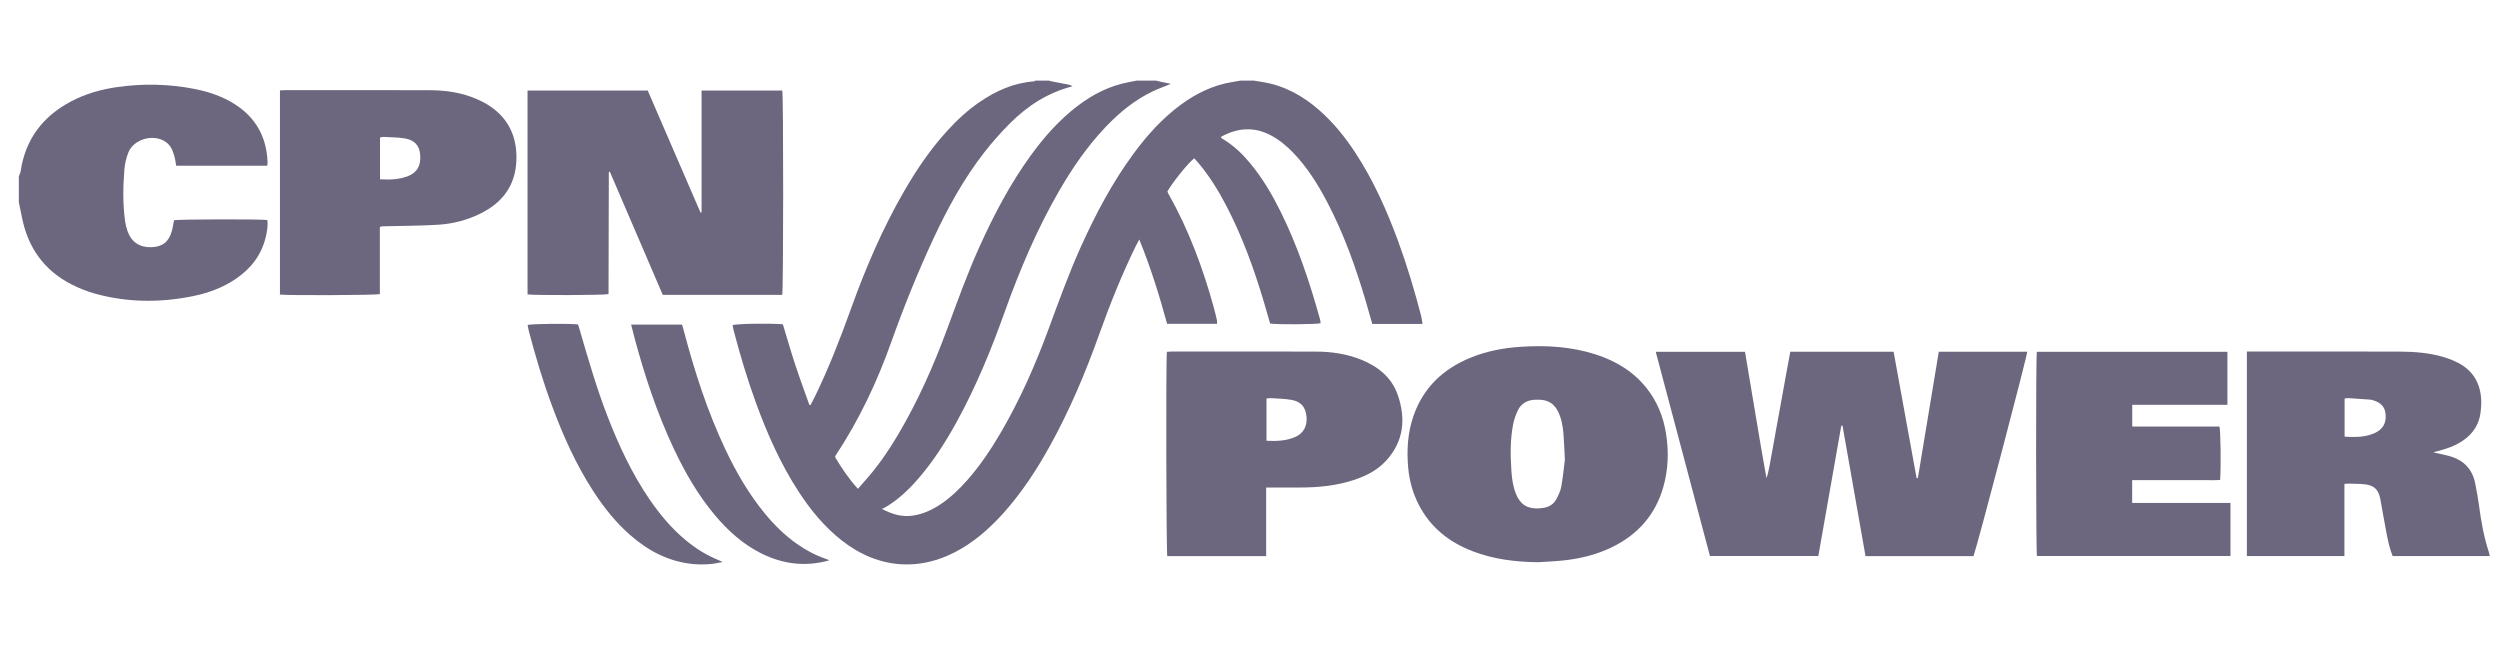
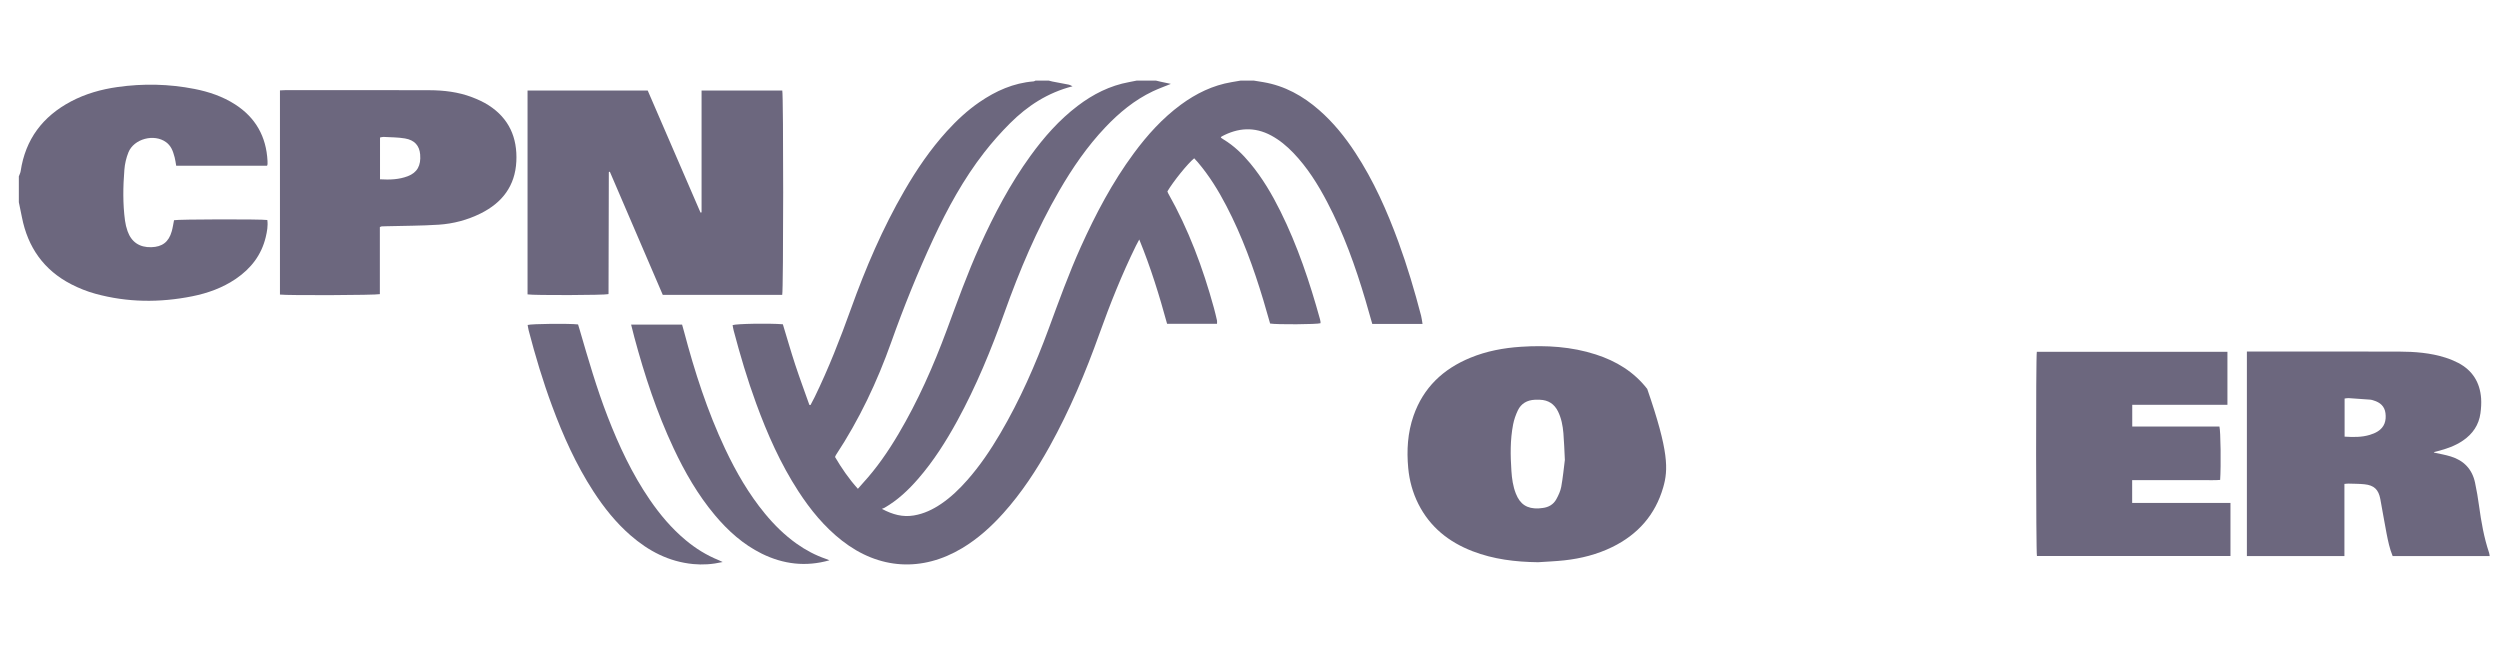
<svg xmlns="http://www.w3.org/2000/svg" width="155" height="40" viewBox="0 0 155 40" fill="none">
  <g clip-path="url(#clip0_338_490)">
    <path d="M77.759 5.001C77.945 5.03 78.133 5.06 78.32 5.092C79.652 5.317 80.782 5.946 81.787 6.825C82.668 7.595 83.394 8.496 84.031 9.47C85.163 11.198 85.995 13.071 86.703 15.003C87.251 16.502 87.705 18.029 88.107 19.572C88.149 19.732 88.165 19.899 88.197 20.084H85.081C84.94 19.593 84.807 19.114 84.666 18.636C84.044 16.532 83.306 14.472 82.284 12.525C81.71 11.428 81.054 10.384 80.193 9.484C79.785 9.059 79.337 8.684 78.817 8.403C77.778 7.843 76.754 7.915 75.738 8.463C75.722 8.472 75.713 8.496 75.689 8.533C75.747 8.572 75.803 8.612 75.861 8.647C76.508 9.038 77.04 9.554 77.518 10.131C78.27 11.038 78.863 12.045 79.385 13.096C80.45 15.238 81.202 17.493 81.84 19.792C81.854 19.843 81.863 19.896 81.871 19.948C81.875 19.978 81.871 20.01 81.871 20.04C81.655 20.114 79.13 20.131 78.747 20.059C78.611 19.588 78.476 19.108 78.334 18.632C77.727 16.613 77.01 14.635 76.033 12.762C75.536 11.807 74.972 10.894 74.272 10.069C74.198 9.981 74.117 9.899 74.04 9.814C73.641 10.136 72.747 11.243 72.379 11.866C72.392 11.897 72.402 11.938 72.421 11.975C73.69 14.219 74.583 16.614 75.263 19.094C75.334 19.351 75.393 19.609 75.453 19.868C75.467 19.927 75.455 19.992 75.455 20.077H72.36C71.882 18.33 71.349 16.595 70.634 14.848C70.548 15.011 70.485 15.124 70.427 15.24C69.56 17.008 68.829 18.834 68.166 20.687C67.311 23.082 66.326 25.423 65.091 27.654C64.268 29.137 63.344 30.55 62.207 31.817C61.456 32.654 60.629 33.399 59.662 33.981C57.173 35.476 54.502 35.313 52.212 33.527C51.115 32.671 50.249 31.613 49.497 30.455C48.391 28.75 47.574 26.905 46.878 25.003C46.337 23.525 45.89 22.017 45.488 20.495C45.458 20.384 45.442 20.268 45.421 20.158C45.646 20.07 47.683 20.036 48.537 20.105C48.79 20.934 49.031 21.78 49.305 22.615C49.581 23.451 49.889 24.277 50.182 25.107C50.207 25.107 50.229 25.107 50.254 25.109C50.34 24.943 50.431 24.78 50.512 24.613C51.374 22.841 52.089 21.012 52.755 19.159C53.665 16.623 54.722 14.152 56.077 11.816C56.836 10.505 57.685 9.259 58.706 8.134C59.316 7.463 59.977 6.846 60.727 6.331C61.743 5.635 62.84 5.143 64.086 5.046C64.124 5.043 64.161 5.015 64.198 4.999C64.476 4.999 64.752 4.999 65.029 4.999C65.1 5.016 65.17 5.039 65.242 5.053C65.587 5.12 65.931 5.182 66.274 5.25C66.337 5.262 66.395 5.303 66.497 5.35C64.948 5.748 63.703 6.565 62.625 7.64C62.054 8.21 61.514 8.82 61.019 9.456C59.739 11.101 58.745 12.922 57.867 14.806C56.894 16.899 56.031 19.036 55.258 21.212C54.382 23.676 53.27 26.026 51.827 28.212C51.804 28.248 51.794 28.288 51.773 28.335C52.178 29.021 52.623 29.678 53.189 30.306C53.303 30.176 53.4 30.061 53.5 29.952C54.354 29.023 55.064 27.989 55.704 26.907C56.915 24.859 57.873 22.692 58.699 20.465C59.349 18.711 59.978 16.95 60.752 15.243C61.636 13.293 62.629 11.403 63.889 9.663C64.729 8.503 65.669 7.435 66.817 6.563C67.769 5.839 68.815 5.308 70.003 5.09C70.158 5.062 70.311 5.029 70.464 4.999C70.868 4.999 71.274 4.999 71.678 4.999C71.768 5.02 71.857 5.045 71.949 5.064C72.145 5.106 72.344 5.148 72.594 5.201C72.177 5.371 71.817 5.5 71.472 5.663C70.341 6.201 69.393 6.985 68.537 7.886C67.409 9.075 66.49 10.414 65.673 11.825C64.282 14.226 63.21 16.769 62.279 19.375C61.455 21.68 60.528 23.94 59.351 26.091C58.655 27.362 57.883 28.583 56.929 29.682C56.319 30.385 55.648 31.019 54.834 31.485C54.797 31.506 54.755 31.518 54.676 31.55C55.354 31.91 55.977 32.074 56.66 31.958C57.284 31.854 57.834 31.59 58.349 31.241C58.961 30.826 59.488 30.316 59.975 29.763C60.759 28.873 61.418 27.896 62.017 26.875C63.233 24.806 64.195 22.618 65.022 20.37C65.651 18.666 66.267 16.955 67.015 15.298C67.933 13.268 68.966 11.305 70.293 9.509C71.131 8.373 72.07 7.333 73.212 6.491C74.16 5.795 75.191 5.289 76.362 5.092C76.548 5.06 76.734 5.029 76.919 4.997C77.197 4.997 77.472 4.997 77.75 4.997L77.759 5.001Z" fill="#6C677E" />
    <path d="M1.166 10.938C1.205 10.83 1.263 10.727 1.28 10.616C1.574 8.635 2.649 7.217 4.402 6.289C5.305 5.811 6.279 5.538 7.286 5.396C8.88 5.171 10.472 5.203 12.056 5.514C12.95 5.69 13.804 5.978 14.576 6.473C15.852 7.294 16.509 8.472 16.586 9.98C16.59 10.043 16.592 10.108 16.588 10.171C16.588 10.201 16.572 10.231 16.558 10.277H10.924C10.894 10.106 10.874 9.929 10.829 9.758C10.776 9.565 10.72 9.366 10.625 9.192C10.546 9.048 10.428 8.909 10.294 8.813C9.553 8.273 8.303 8.604 7.962 9.447C7.825 9.786 7.739 10.162 7.711 10.528C7.628 11.579 7.609 12.632 7.751 13.681C7.781 13.901 7.834 14.12 7.908 14.33C8.149 15.01 8.651 15.345 9.375 15.326C10.061 15.309 10.463 15.003 10.649 14.337C10.713 14.114 10.743 13.882 10.79 13.653C11.02 13.593 16.172 13.579 16.574 13.641C16.623 13.999 16.558 14.351 16.476 14.7C16.21 15.811 15.558 16.651 14.625 17.286C13.803 17.845 12.883 18.177 11.917 18.37C9.903 18.773 7.892 18.757 5.906 18.21C5.396 18.07 4.894 17.869 4.424 17.628C2.72 16.752 1.725 15.337 1.359 13.468C1.298 13.157 1.231 12.848 1.168 12.537C1.168 12.004 1.168 11.474 1.168 10.941L1.166 10.938Z" fill="#6C677E" />
-     <path d="M118.906 29.65C119.338 27.038 119.771 24.429 120.205 21.808H125.687C125.694 22.047 122.579 33.893 122.356 34.482H115.662C115.185 31.782 114.711 29.088 114.236 26.393C114.212 26.393 114.185 26.392 114.161 26.39C113.686 29.077 113.214 31.766 112.736 34.473H106.017C104.902 30.272 103.783 26.06 102.656 21.813H108.191C108.637 24.415 109.05 27.033 109.521 29.648C109.693 29.153 109.746 28.634 109.848 28.127C109.952 27.606 110.036 27.081 110.131 26.557C110.228 26.024 110.328 25.492 110.424 24.958C110.519 24.436 110.609 23.912 110.706 23.388C110.801 22.866 110.899 22.346 110.999 21.808H117.403C117.878 24.416 118.354 27.03 118.829 29.643C118.855 29.643 118.88 29.643 118.906 29.645V29.65Z" fill="#6C677E" />
    <path d="M48.497 18.28H41.091C39.998 15.735 38.903 13.19 37.812 10.651C37.782 10.652 37.77 10.651 37.761 10.656C37.754 10.659 37.747 10.672 37.747 10.679C37.742 13.189 37.734 15.698 37.729 18.208C37.729 18.217 37.722 18.227 37.719 18.236C37.495 18.303 33.102 18.319 32.708 18.252V5.612H40.158C41.244 8.12 42.337 10.651 43.432 13.18C43.453 13.176 43.476 13.171 43.497 13.168V5.612H48.501C48.578 5.881 48.575 18.036 48.497 18.28Z" fill="#6C677E" />
    <path d="M150.892 28.056C151.251 28.137 151.607 28.195 151.952 28.302C152.76 28.552 153.277 29.093 153.453 29.926C153.555 30.404 153.636 30.886 153.702 31.371C153.836 32.352 154.005 33.324 154.321 34.266C154.34 34.324 154.346 34.389 154.361 34.475H148.344C148.159 34.025 148.059 33.547 147.966 33.069C147.829 32.359 147.711 31.647 147.579 30.937C147.47 30.352 147.191 30.086 146.597 30.025C146.27 29.991 145.938 29.995 145.609 29.984C145.537 29.982 145.463 29.995 145.354 30.003V34.478H139.307V21.796C139.431 21.796 139.535 21.796 139.641 21.796C142.676 21.796 145.711 21.791 148.746 21.799C149.716 21.803 150.683 21.875 151.616 22.172C151.889 22.258 152.158 22.369 152.411 22.5C153.296 22.963 153.759 23.713 153.829 24.699C153.85 25.003 153.829 25.316 153.788 25.62C153.69 26.346 153.307 26.903 152.706 27.314C152.224 27.645 151.683 27.829 151.124 27.974C151.063 27.989 150.999 28.002 150.94 28.021C150.922 28.026 150.908 28.046 150.892 28.06V28.056ZM145.363 27.072C145.899 27.104 146.418 27.116 146.924 26.963C147.094 26.912 147.268 26.843 147.419 26.748C147.838 26.487 147.959 26.082 147.899 25.615C147.843 25.181 147.562 24.947 147.163 24.828C147.101 24.81 147.04 24.785 146.978 24.78C146.523 24.745 146.066 24.712 145.611 24.683C145.53 24.678 145.447 24.701 145.365 24.71V27.07L145.363 27.072Z" fill="#6C677E" />
-     <path d="M95.34 34.857C93.956 34.84 92.599 34.676 91.298 34.175C89.824 33.606 88.66 32.678 87.939 31.247C87.586 30.546 87.382 29.797 87.31 29.021C87.208 27.92 87.272 26.832 87.639 25.778C88.249 24.027 89.474 22.875 91.165 22.18C92.168 21.767 93.223 21.57 94.302 21.5C95.875 21.398 97.432 21.489 98.943 21.978C100.207 22.386 101.304 23.052 102.128 24.113C102.762 24.929 103.131 25.859 103.293 26.875C103.474 28.003 103.435 29.124 103.117 30.223C102.625 31.924 101.546 33.139 99.963 33.915C99.026 34.374 98.028 34.627 96.994 34.741C96.444 34.801 95.891 34.821 95.339 34.859L95.34 34.857ZM97.022 28.527C96.989 27.896 96.975 27.375 96.931 26.857C96.891 26.391 96.806 25.931 96.594 25.504C96.365 25.043 95.992 24.802 95.476 24.785C95.37 24.781 95.263 24.781 95.156 24.785C94.681 24.808 94.311 25.017 94.105 25.446C93.975 25.72 93.871 26.019 93.813 26.316C93.627 27.272 93.643 28.238 93.708 29.205C93.739 29.681 93.806 30.156 93.984 30.606C94.245 31.268 94.68 31.552 95.391 31.522C95.476 31.518 95.56 31.506 95.644 31.495C96.019 31.451 96.317 31.274 96.495 30.947C96.625 30.708 96.748 30.448 96.797 30.182C96.903 29.599 96.957 29.006 97.02 28.523L97.022 28.527Z" fill="#6C677E" />
+     <path d="M95.34 34.857C93.956 34.84 92.599 34.676 91.298 34.175C89.824 33.606 88.66 32.678 87.939 31.247C87.586 30.546 87.382 29.797 87.31 29.021C87.208 27.92 87.272 26.832 87.639 25.778C88.249 24.027 89.474 22.875 91.165 22.18C92.168 21.767 93.223 21.57 94.302 21.5C95.875 21.398 97.432 21.489 98.943 21.978C100.207 22.386 101.304 23.052 102.128 24.113C103.474 28.003 103.435 29.124 103.117 30.223C102.625 31.924 101.546 33.139 99.963 33.915C99.026 34.374 98.028 34.627 96.994 34.741C96.444 34.801 95.891 34.821 95.339 34.859L95.34 34.857ZM97.022 28.527C96.989 27.896 96.975 27.375 96.931 26.857C96.891 26.391 96.806 25.931 96.594 25.504C96.365 25.043 95.992 24.802 95.476 24.785C95.37 24.781 95.263 24.781 95.156 24.785C94.681 24.808 94.311 25.017 94.105 25.446C93.975 25.72 93.871 26.019 93.813 26.316C93.627 27.272 93.643 28.238 93.708 29.205C93.739 29.681 93.806 30.156 93.984 30.606C94.245 31.268 94.68 31.552 95.391 31.522C95.476 31.518 95.56 31.506 95.644 31.495C96.019 31.451 96.317 31.274 96.495 30.947C96.625 30.708 96.748 30.448 96.797 30.182C96.903 29.599 96.957 29.006 97.02 28.523L97.022 28.527Z" fill="#6C677E" />
    <path d="M17.357 18.261V5.604C17.48 5.598 17.584 5.589 17.688 5.589C20.66 5.589 23.632 5.582 26.604 5.593C27.512 5.596 28.412 5.7 29.268 6.027C29.623 6.162 29.978 6.324 30.296 6.528C31.56 7.34 32.085 8.537 32.013 10.008C31.938 11.525 31.14 12.567 29.806 13.231C28.987 13.639 28.108 13.871 27.201 13.931C26.119 14.001 25.031 13.998 23.946 14.027C23.851 14.029 23.755 14.029 23.66 14.036C23.63 14.038 23.602 14.059 23.551 14.08V18.237C23.299 18.303 17.827 18.325 17.357 18.263V18.261ZM23.561 11.117C24.168 11.152 24.739 11.133 25.284 10.924C25.869 10.699 26.108 10.264 26.05 9.577C26.004 9.031 25.707 8.684 25.106 8.583C24.67 8.509 24.221 8.514 23.776 8.489C23.707 8.486 23.639 8.512 23.561 8.526V11.119V11.117Z" fill="#6C677E" />
-     <path d="M78.502 30.226V34.481C76.436 34.481 74.404 34.481 72.372 34.481C72.307 34.264 72.281 22.328 72.347 21.813C72.434 21.808 72.527 21.796 72.618 21.796C75.611 21.796 78.604 21.788 81.597 21.799C82.56 21.802 83.509 21.94 84.409 22.307C85.446 22.732 86.281 23.395 86.659 24.479C87.177 25.97 87.037 27.376 85.922 28.58C85.376 29.172 84.668 29.522 83.91 29.768C82.836 30.117 81.727 30.226 80.603 30.226C80.028 30.226 79.451 30.226 78.877 30.226C78.771 30.226 78.666 30.226 78.501 30.226H78.502ZM78.523 27.328C79.137 27.358 79.725 27.339 80.286 27.1C80.808 26.877 81.056 26.432 81.005 25.841C80.956 25.265 80.683 24.912 80.103 24.799C79.669 24.716 79.218 24.716 78.773 24.685C78.694 24.68 78.611 24.701 78.523 24.709V27.326V27.328Z" fill="#6C677E" />
    <path d="M126.283 21.813H138.101V25.098H132.199V26.444H137.605C137.681 26.716 137.707 28.899 137.649 29.755C137.298 29.785 136.941 29.764 136.584 29.768C136.222 29.771 135.86 29.768 135.498 29.768H132.194V31.181H138.289V34.472H126.29C126.229 34.241 126.218 22.154 126.283 21.813Z" fill="#6C677E" />
    <path d="M51.426 34.738C49.966 35.153 48.57 34.987 47.231 34.327C46.075 33.755 45.138 32.912 44.317 31.933C43.264 30.676 42.456 29.268 41.762 27.79C40.723 25.581 39.964 23.272 39.331 20.918C39.263 20.665 39.201 20.409 39.129 20.124H42.289C42.326 20.258 42.366 20.398 42.405 20.539C43.066 23.038 43.855 25.493 44.962 27.838C45.637 29.265 46.421 30.625 47.43 31.849C48.008 32.55 48.649 33.182 49.393 33.71C49.952 34.107 50.549 34.425 51.199 34.648C51.277 34.675 51.351 34.708 51.426 34.738Z" fill="#6C677E" />
    <path d="M44.8 34.847C44.15 34.993 43.565 35.028 42.971 34.971C41.471 34.826 40.21 34.165 39.092 33.191C38.185 32.402 37.445 31.472 36.793 30.469C35.716 28.81 34.913 27.019 34.229 25.17C33.659 23.634 33.19 22.068 32.777 20.484C32.749 20.373 32.735 20.259 32.714 20.148C32.951 20.073 35.313 20.05 35.84 20.115C35.872 20.221 35.909 20.34 35.944 20.459C36.47 22.265 36.992 24.071 37.672 25.827C38.373 27.636 39.19 29.384 40.292 30.991C40.927 31.915 41.645 32.767 42.51 33.488C43.127 34.003 43.8 34.423 44.547 34.725C44.612 34.752 44.675 34.785 44.8 34.843V34.847Z" fill="#6C677E" />
  </g>
  <defs>
    <clipPath id="clip0_338_490">
      <rect width="153.75" height="40" fill="white" transform="translate(0.625)" />
    </clipPath>
  </defs>
</svg>